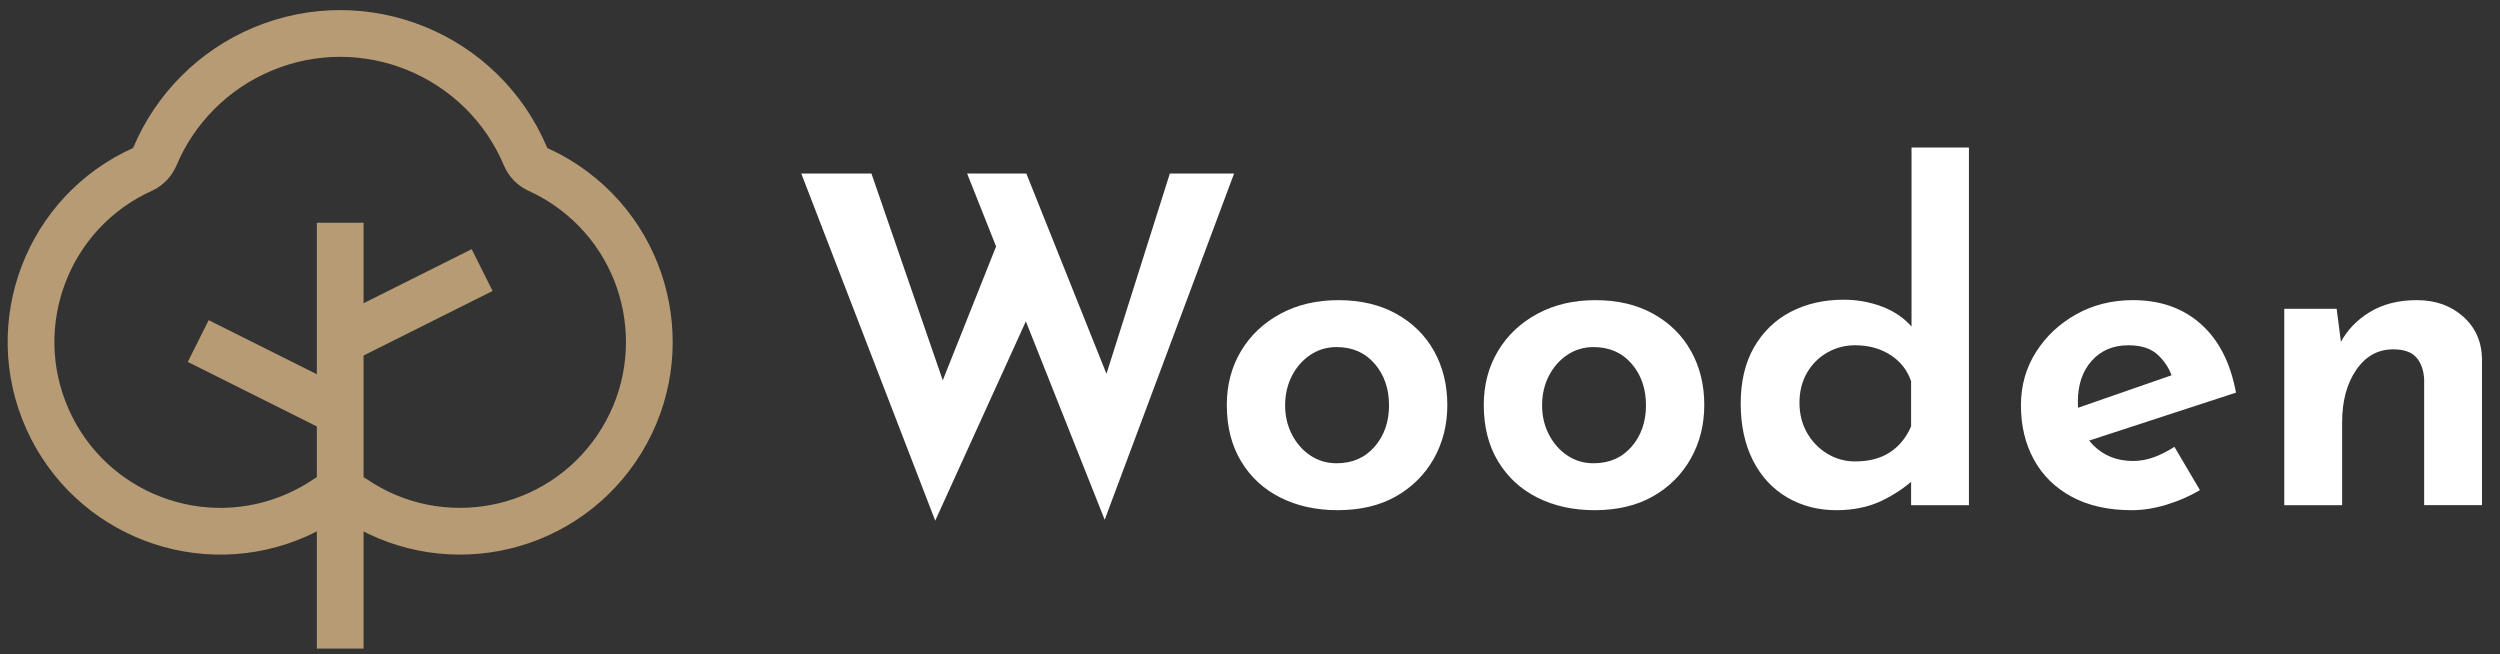
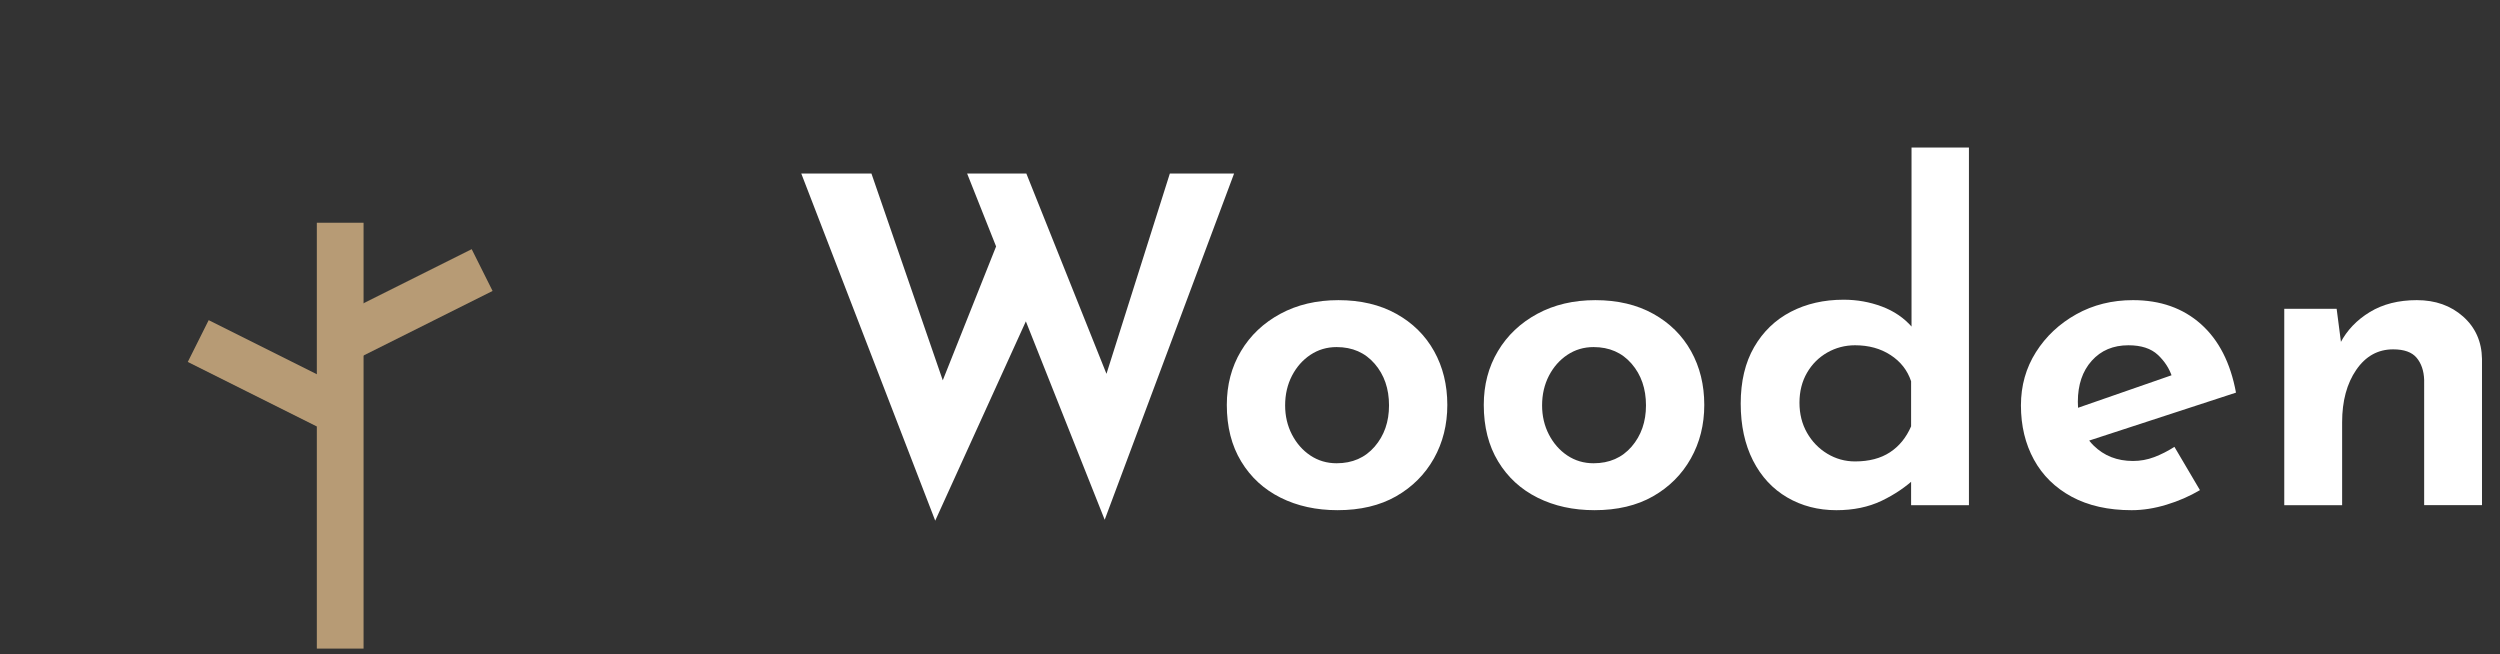
<svg xmlns="http://www.w3.org/2000/svg" version="1.1" id="Layer_1" x="0px" y="0px" width="214px" height="56px" viewBox="-0.167 -0.362 214 56" enable-background="new -0.167 -0.362 214 56" xml:space="preserve">
  <rect x="-0.167" y="-0.362" width="214" height="56" fill="#333333" stroke="none" />
  <line fill="none" stroke="#B79B75" stroke-width="4" x1="28.954" y1="55.158" x2="28.954" y2="18.705" />
  <line fill="none" stroke="#B79B75" stroke-width="4" x1="28.954" y1="34.908" x2="16.802" y2="28.832" />
  <line fill="none" stroke="#B79B75" stroke-width="4" x1="28.954" y1="28.832" x2="41.104" y2="22.756" />
-   <path fill="none" stroke="#B79B75" stroke-width="4" d="M30.092,42.299c7.396,5.037,17.474,3.125,22.512-4.27  c5.036-7.396,3.125-17.476-4.271-22.513c-0.789-0.536-1.624-1.004-2.495-1.395c-0.45-0.226-0.81-0.603-1.012-1.064  c-3.68-8.765-13.77-12.888-22.536-9.208c-4.158,1.745-7.465,5.052-9.21,9.209c-0.204,0.462-0.563,0.838-1.013,1.064  C3.901,17.781,0.25,27.367,3.908,35.533c3.659,8.166,13.245,11.818,21.411,8.16c0.871-0.393,1.706-0.857,2.495-1.396  C28.505,41.845,29.4,41.845,30.092,42.299z" />
  <g>
    <path fill="#FFFFFF" d="M68.421,14.49h6.006l6.552,18.993l-0.818-0.352l5.421-13.611l2.34,7.021l-8.034,17.667L68.421,14.49z    M82.618,14.49h5.069l7.41,18.524l-0.936-0.156l5.811-18.368h5.499L94.395,44.129L82.618,14.49z" />
    <path fill="#FFFFFF" d="M104.848,34.301c0-1.715,0.403-3.25,1.209-4.602c0.805-1.352,1.93-2.417,3.373-3.198s3.102-1.17,4.973-1.17   c1.898,0,3.551,0.39,4.953,1.17c1.404,0.78,2.482,1.846,3.236,3.198s1.131,2.887,1.131,4.602c0,1.691-0.383,3.219-1.148,4.584   c-0.768,1.363-1.848,2.443-3.236,3.236c-1.393,0.793-3.063,1.188-5.012,1.188c-1.82,0-3.445-0.355-4.875-1.07   c-1.432-0.715-2.557-1.748-3.375-3.102C105.257,37.785,104.848,36.174,104.848,34.301z M109.84,34.34   c0,0.91,0.195,1.742,0.584,2.496c0.391,0.754,0.918,1.354,1.58,1.795c0.664,0.441,1.41,0.662,2.242,0.662   c1.352,0,2.438-0.475,3.258-1.424c0.818-0.947,1.229-2.125,1.229-3.529c0-1.43-0.41-2.619-1.229-3.566   c-0.82-0.949-1.906-1.426-3.258-1.426c-0.832,0-1.578,0.223-2.242,0.664c-0.662,0.441-1.189,1.039-1.58,1.793   C110.036,32.56,109.84,33.404,109.84,34.34z" />
    <path fill="#FFFFFF" d="M126.844,34.301c0-1.715,0.402-3.25,1.209-4.602c0.805-1.352,1.93-2.417,3.373-3.198s3.102-1.17,4.973-1.17   c1.898,0,3.551,0.39,4.953,1.17c1.404,0.78,2.482,1.846,3.236,3.198s1.131,2.887,1.131,4.602c0,1.691-0.383,3.219-1.15,4.584   c-0.766,1.363-1.846,2.443-3.234,3.236c-1.393,0.793-3.063,1.188-5.012,1.188c-1.82,0-3.445-0.355-4.875-1.07   c-1.432-0.715-2.557-1.748-3.375-3.102C127.254,37.785,126.844,36.174,126.844,34.301z M131.836,34.34   c0,0.91,0.195,1.742,0.584,2.496c0.391,0.754,0.918,1.354,1.58,1.795c0.664,0.441,1.41,0.662,2.242,0.662   c1.352,0,2.438-0.475,3.258-1.424c0.816-0.947,1.229-2.125,1.229-3.529c0-1.43-0.41-2.619-1.229-3.566   c-0.82-0.949-1.906-1.426-3.258-1.426c-0.832,0-1.578,0.223-2.242,0.664c-0.662,0.441-1.189,1.039-1.58,1.793   C132.032,32.56,131.836,33.404,131.836,34.34z" />
    <path fill="#FFFFFF" d="M157.028,43.31c-1.559,0-2.963-0.363-4.211-1.092s-2.223-1.779-2.926-3.158   c-0.701-1.379-1.053-3.004-1.053-4.875c0-1.898,0.383-3.512,1.15-4.838c0.768-1.325,1.813-2.333,3.139-3.021   s2.834-1.033,4.523-1.033c1.145,0,2.236,0.195,3.277,0.585c1.039,0.391,1.896,0.976,2.572,1.755l-0.039,1.599V12.266h4.914v30.615   h-4.951v-3.51l0.428,1.131c-0.857,0.807-1.846,1.477-2.963,2.01C159.772,43.043,158.485,43.31,157.028,43.31z M158.627,39.136   c1.197,0,2.189-0.26,2.982-0.779s1.398-1.262,1.814-2.223v-3.861c-0.313-0.936-0.896-1.684-1.756-2.242   c-0.857-0.559-1.871-0.838-3.041-0.838c-0.857,0-1.652,0.209-2.379,0.623c-0.729,0.418-1.309,0.996-1.736,1.736   s-0.643,1.594-0.643,2.555c0,0.963,0.215,1.818,0.643,2.572c0.43,0.756,1.008,1.354,1.736,1.795S157.77,39.136,158.627,39.136z" />
    <path fill="#FFFFFF" d="M182.301,43.31c-2.002,0-3.711-0.385-5.129-1.15c-1.416-0.766-2.496-1.826-3.236-3.178   c-0.74-1.354-1.111-2.898-1.111-4.643c0-1.688,0.43-3.211,1.287-4.563c0.857-1.354,2.01-2.432,3.451-3.237   c1.443-0.806,3.063-1.209,4.855-1.209c2.34,0,4.275,0.683,5.811,2.047c1.535,1.366,2.535,3.323,3.004,5.87l-13.26,4.33l-1.131-2.73   l9.982-3.471l-1.053,0.545c-0.232-0.727-0.645-1.365-1.229-1.91c-0.586-0.547-1.424-0.818-2.518-0.818   c-1.299,0-2.346,0.441-3.139,1.326s-1.189,2.055-1.189,3.51c0,1.611,0.449,2.859,1.346,3.744s2.021,1.324,3.375,1.324   c0.623,0,1.229-0.109,1.813-0.33s1.162-0.514,1.734-0.879l2.184,3.705c-0.883,0.521-1.84,0.938-2.865,1.248   C184.258,43.154,183.264,43.31,182.301,43.31z" />
-     <path fill="#FFFFFF" d="M199.85,26.073l0.43,3.314l-0.117-0.391c0.572-1.091,1.418-1.975,2.535-2.652   c1.117-0.676,2.457-1.014,4.018-1.014c1.586,0,2.906,0.468,3.959,1.403c1.053,0.937,1.592,2.145,1.617,3.627v12.52h-4.951V32.156   c-0.027-0.779-0.242-1.41-0.645-1.893c-0.402-0.48-1.072-0.721-2.01-0.721c-1.301,0-2.354,0.584-3.158,1.754   s-1.209,2.666-1.209,4.486v7.098h-4.953V26.073H199.85z" />
+     <path fill="#FFFFFF" d="M199.85,26.073l0.43,3.314l-0.117-0.391c0.572-1.091,1.418-1.975,2.535-2.652   c1.117-0.676,2.457-1.014,4.018-1.014c1.586,0,2.906,0.468,3.959,1.403c1.053,0.937,1.592,2.145,1.617,3.627v12.52h-4.951V32.156   c-0.027-0.779-0.242-1.41-0.645-1.893c-0.402-0.48-1.072-0.721-2.01-0.721c-1.301,0-2.354,0.584-3.158,1.754   s-1.209,2.666-1.209,4.486v7.098h-4.953V26.073z" />
  </g>
</svg>